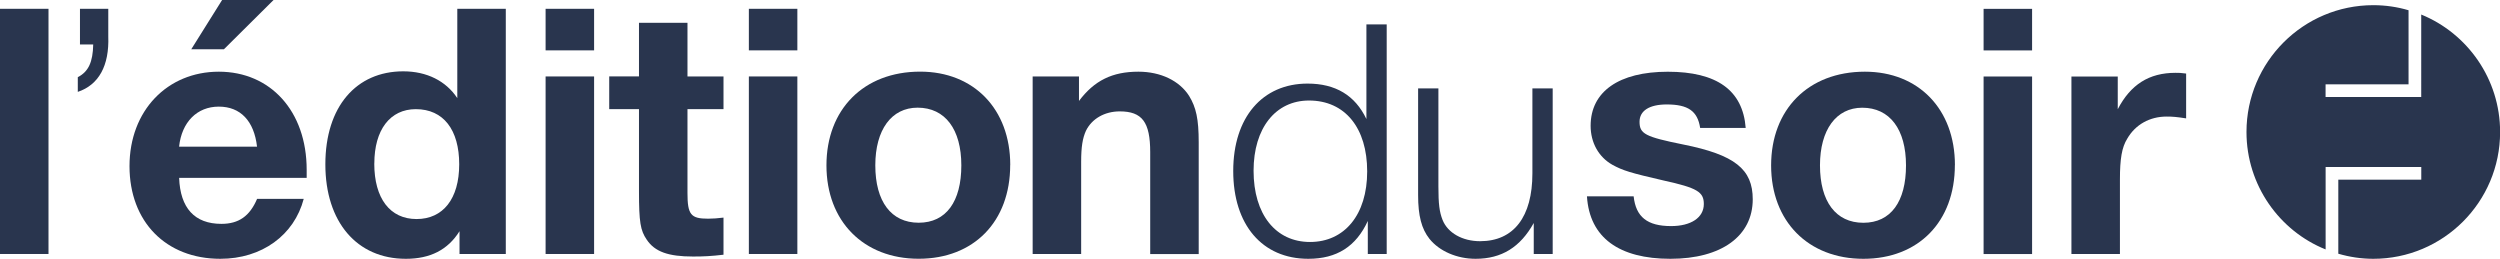
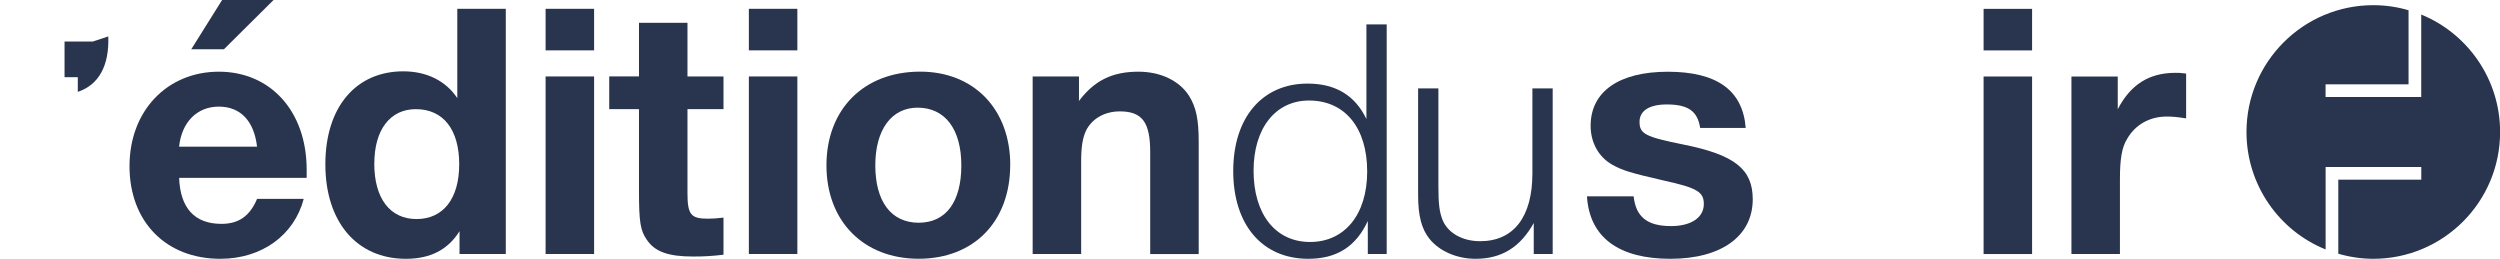
<svg xmlns="http://www.w3.org/2000/svg" width="483px" height="50px" viewBox="0 0 483 50" version="1.1">
  <title>Composant/logo/logo_edition-du-soir</title>
  <g id="Assets" stroke="none" stroke-width="1" fill="none" fill-rule="evenodd">
    <g id="Assets-Infoconnect" fill="#29354E">
      <g id="Composant/logo/logo_edition-du-soir">
        <path d="m467.78 2.81c8.92 3.63 15.24 12.45 15.24 22.69 0 13.53-10.98 24.5-24.5 24.5-2.3 0-4.56-.34-6.76-.98v-14.31h16.03v-2.45h-18.48v15.93c-8.92-3.58-15.29-12.4-15.29-22.69 0-13.53 10.98-24.5 24.5-24.5 2.35 0 4.66.34 6.81.98v14.31h-16.03v2.45h18.48z" />
-         <path d="m9.37 49.07h-9.37v-47.37h9.37z" />
-         <path d="m20.92 7.03c.21 5.68-1.85 9.37-5.89 10.72v-2.84c2.06-1.06 2.91-2.91 2.98-6.32h-2.56v-6.89h5.47z" />
+         <path d="m20.92 7.03c.21 5.68-1.85 9.37-5.89 10.72v-2.84h-2.56v-6.89h5.47z" />
        <path d="m58.68 38.42c-1.85 7.03-8.1 11.58-16.12 11.58-10.51 0-17.54-7.17-17.54-17.9s7.31-18.25 17.26-18.25 16.97 7.6 16.97 18.96v1.56h-24.64c.21 5.82 2.98 8.88 8.17 8.88 3.34 0 5.47-1.49 6.89-4.83h9.02zm-9.02-10.08c-.57-4.97-3.2-7.74-7.39-7.74s-7.17 2.98-7.67 7.74h15.05zm-6.39-18.82h-6.32l5.96-9.52h9.94l-9.59 9.52z" />
        <path d="m97.73 49.07h-8.95v-4.4c-2.27 3.62-5.68 5.33-10.37 5.33-9.45 0-15.55-7.1-15.55-18.25s5.97-17.97 15.05-17.97c4.54 0 8.24 1.85 10.44 5.18v-17.26h9.37v47.37zm-25.42-17.47c0 6.75 3.05 10.72 8.17 10.72s8.24-3.91 8.24-10.58-3.05-10.65-8.38-10.65c-4.97 0-8.02 3.98-8.02 10.51z" />
        <path d="m114.78 9.73h-9.37v-8.03h9.37zm0 39.34h-9.37v-34.3h9.37z" />
        <path d="m139.78 21.09h-6.96v16.19c0 4.19.64 4.97 3.98 4.97 1 0 1.78-.07 2.98-.21v7.17c-2.41.28-3.83.35-5.89.35-4.76 0-7.39-.92-8.95-3.27-1.21-1.77-1.49-3.34-1.49-9.37v-15.84h-5.75v-6.32h5.75v-10.36h9.37v10.37h6.96z" />
        <path d="m154.05 9.73h-9.37v-8.03h9.37zm0 39.34h-9.37v-34.3h9.37z" />
        <path d="m195.17 31.88c0 10.94-7.03 18.11-17.68 18.11s-17.82-7.24-17.82-18.04 7.17-18.11 18.11-18.11c10.37 0 17.4 7.24 17.4 18.04zm-26.06.07c0 6.96 3.05 11.08 8.38 11.08s8.24-4.12 8.24-11.08-3.12-11.15-8.45-11.15c-5.04 0-8.17 4.26-8.17 11.15z" />
        <path d="m208.44 19.53c2.98-3.98 6.46-5.68 11.5-5.68 4.33 0 7.95 1.77 9.8 4.69 1.35 2.2 1.85 4.47 1.85 8.95v21.59h-9.37v-19.68c0-5.82-1.56-7.88-5.89-7.88-2.91 0-5.4 1.42-6.53 3.76-.64 1.42-.92 3.05-.92 6.04v17.75h-9.37v-34.3h8.95v4.76z" />
        <path d="m328.47 24.72c-.5-3.27-2.34-4.54-6.46-4.54-3.34 0-5.25 1.21-5.25 3.34 0 2.34 1.07 2.91 8.45 4.4 9.94 1.99 13.42 4.76 13.42 10.58 0 7.1-6.04 11.5-15.91 11.5s-15.62-4.05-16.12-12.07h9.02c.43 3.98 2.63 5.75 7.24 5.75 3.83 0 6.32-1.63 6.32-4.26 0-2.34-1.28-3.12-7.74-4.54-6.46-1.49-7.88-1.92-9.94-3.05-2.63-1.49-4.19-4.26-4.19-7.53 0-6.6 5.47-10.44 14.91-10.44s14.49 3.55 15.05 10.86h-8.81z" />
-         <path d="m377.68 31.89c0 10.94-7.03 18.11-17.68 18.11s-17.82-7.24-17.82-18.04 7.17-18.11 18.11-18.11c10.37 0 17.4 7.24 17.4 18.04zm-26.06.07c0 6.96 3.05 11.08 8.38 11.08s8.24-4.12 8.24-11.08-3.12-11.15-8.45-11.15c-5.04 0-8.17 4.26-8.17 11.15z" />
        <path d="m392.6 9.74h-9.37v-8.03h9.37zm0 39.34h-9.37v-34.3h9.37z" />
        <path d="m422.35 22.87c-1.78-.28-2.63-.35-3.76-.35-3.27 0-6.04 1.56-7.6 4.26-1.06 1.7-1.42 3.91-1.42 7.95v14.34h-9.37v-34.29h8.95v6.32c2.48-4.76 6.04-7.03 11.15-7.03.64 0 1.07 0 2.06.14v8.66z" />
        <path d="m267.92 49.07h-3.66v-6.38c-2.26 4.92-5.98 7.31-11.5 7.31-8.91 0-14.5-6.58-14.5-16.96s5.65-16.89 14.36-16.89c5.39 0 9.18 2.26 11.37 6.85v-18.28h3.92v44.35zm-25.73-16.09c0 8.44 4.26 13.77 10.91 13.77s11.04-5.25 11.04-13.63-4.26-13.7-11.24-13.7c-6.45 0-10.71 5.32-10.71 13.57z" />
        <path d="m299.98 49.07h-3.66v-5.99c-2.59 4.66-6.18 6.92-11.24 6.92-3.59 0-6.98-1.46-8.91-3.86-1.53-1.93-2.19-4.46-2.19-8.44v-20.62h3.92v18.95c0 3.39.2 4.92.8 6.45 1 2.53 3.86 4.12 7.25 4.12 6.52 0 10.11-4.72 10.11-13.1v-16.42h3.92z" />
      </g>
    </g>
  </g>
</svg>